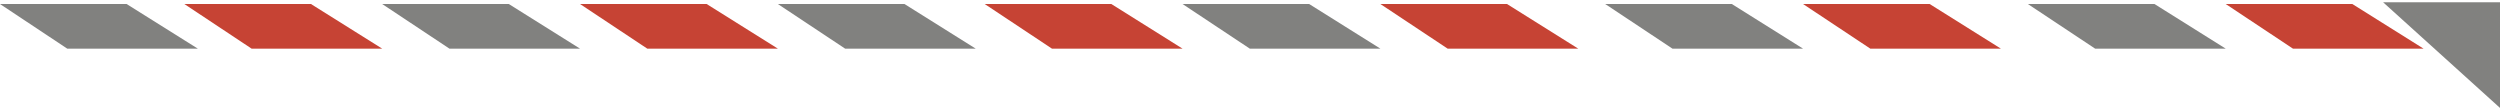
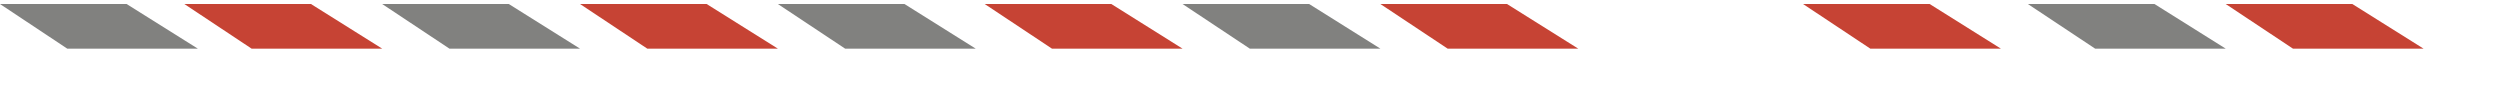
<svg xmlns="http://www.w3.org/2000/svg" width="556" height="24" viewBox="0 0 556 24" fill="none">
  <path d="M219 0.894H247.16L263 10.821H233.96L219 0.894Z" fill="#C64334" />
  <path d="M41 0.894H69.16L85 10.821H55.96L41 0.894Z" fill="#C64334" />
  <path d="M307 0.894H335.16L351 10.821H321.96L307 0.894Z" fill="#C64334" />
  <path d="M401 0.894H429.16L445 10.821H415.96L401 0.894Z" fill="#C64334" />
  <path d="M495 0.894H523.16L539 10.821H509.96L495 0.894Z" fill="#C64334" />
  <path d="M129 0.894H157.16L173 10.821H143.96L129 0.894Z" fill="#C64334" />
  <path d="M263 0.894H291.16L307 10.821H277.96L263 0.894Z" fill="#81817F" />
-   <path d="M357 0.894H385.16L401 10.821H371.96L357 0.894Z" fill="#81817F" />
  <path d="M451 0.894H479.16L495 10.821H465.96L451 0.894Z" fill="#81817F" />
  <path d="M85 0.894H113.16L129 10.821H99.96L85 0.894Z" fill="#81817F" />
  <path d="M173 0.894H201.16L217 10.821H187.96L173 0.894Z" fill="#81817F" />
  <path d="M0 0.894H28.16L44 10.821H14.96L0 0.894Z" fill="#81817F" />
-   <path d="M556 0.5H530L556 24V0.5Z" fill="#81817F" />
</svg>